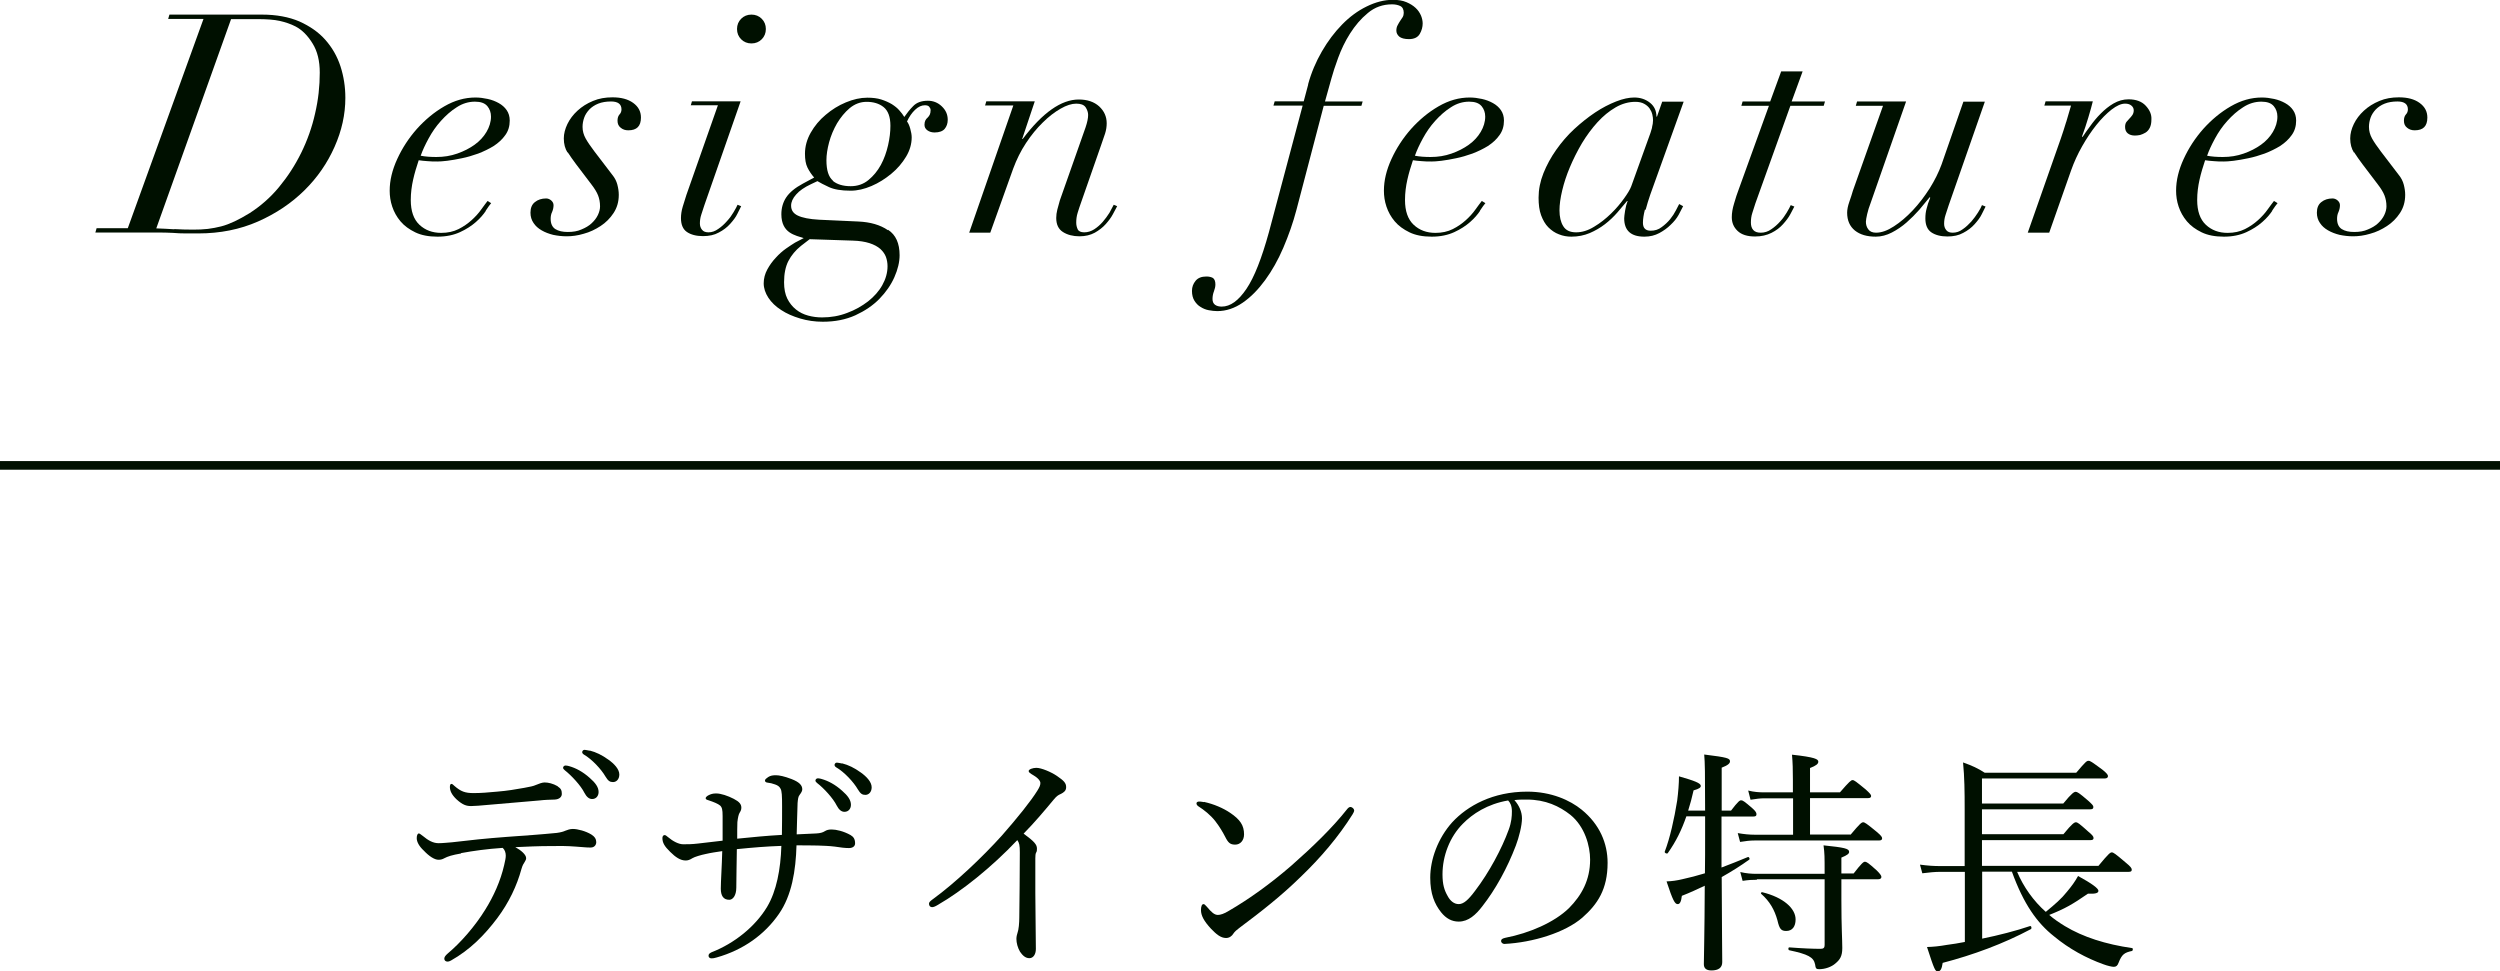
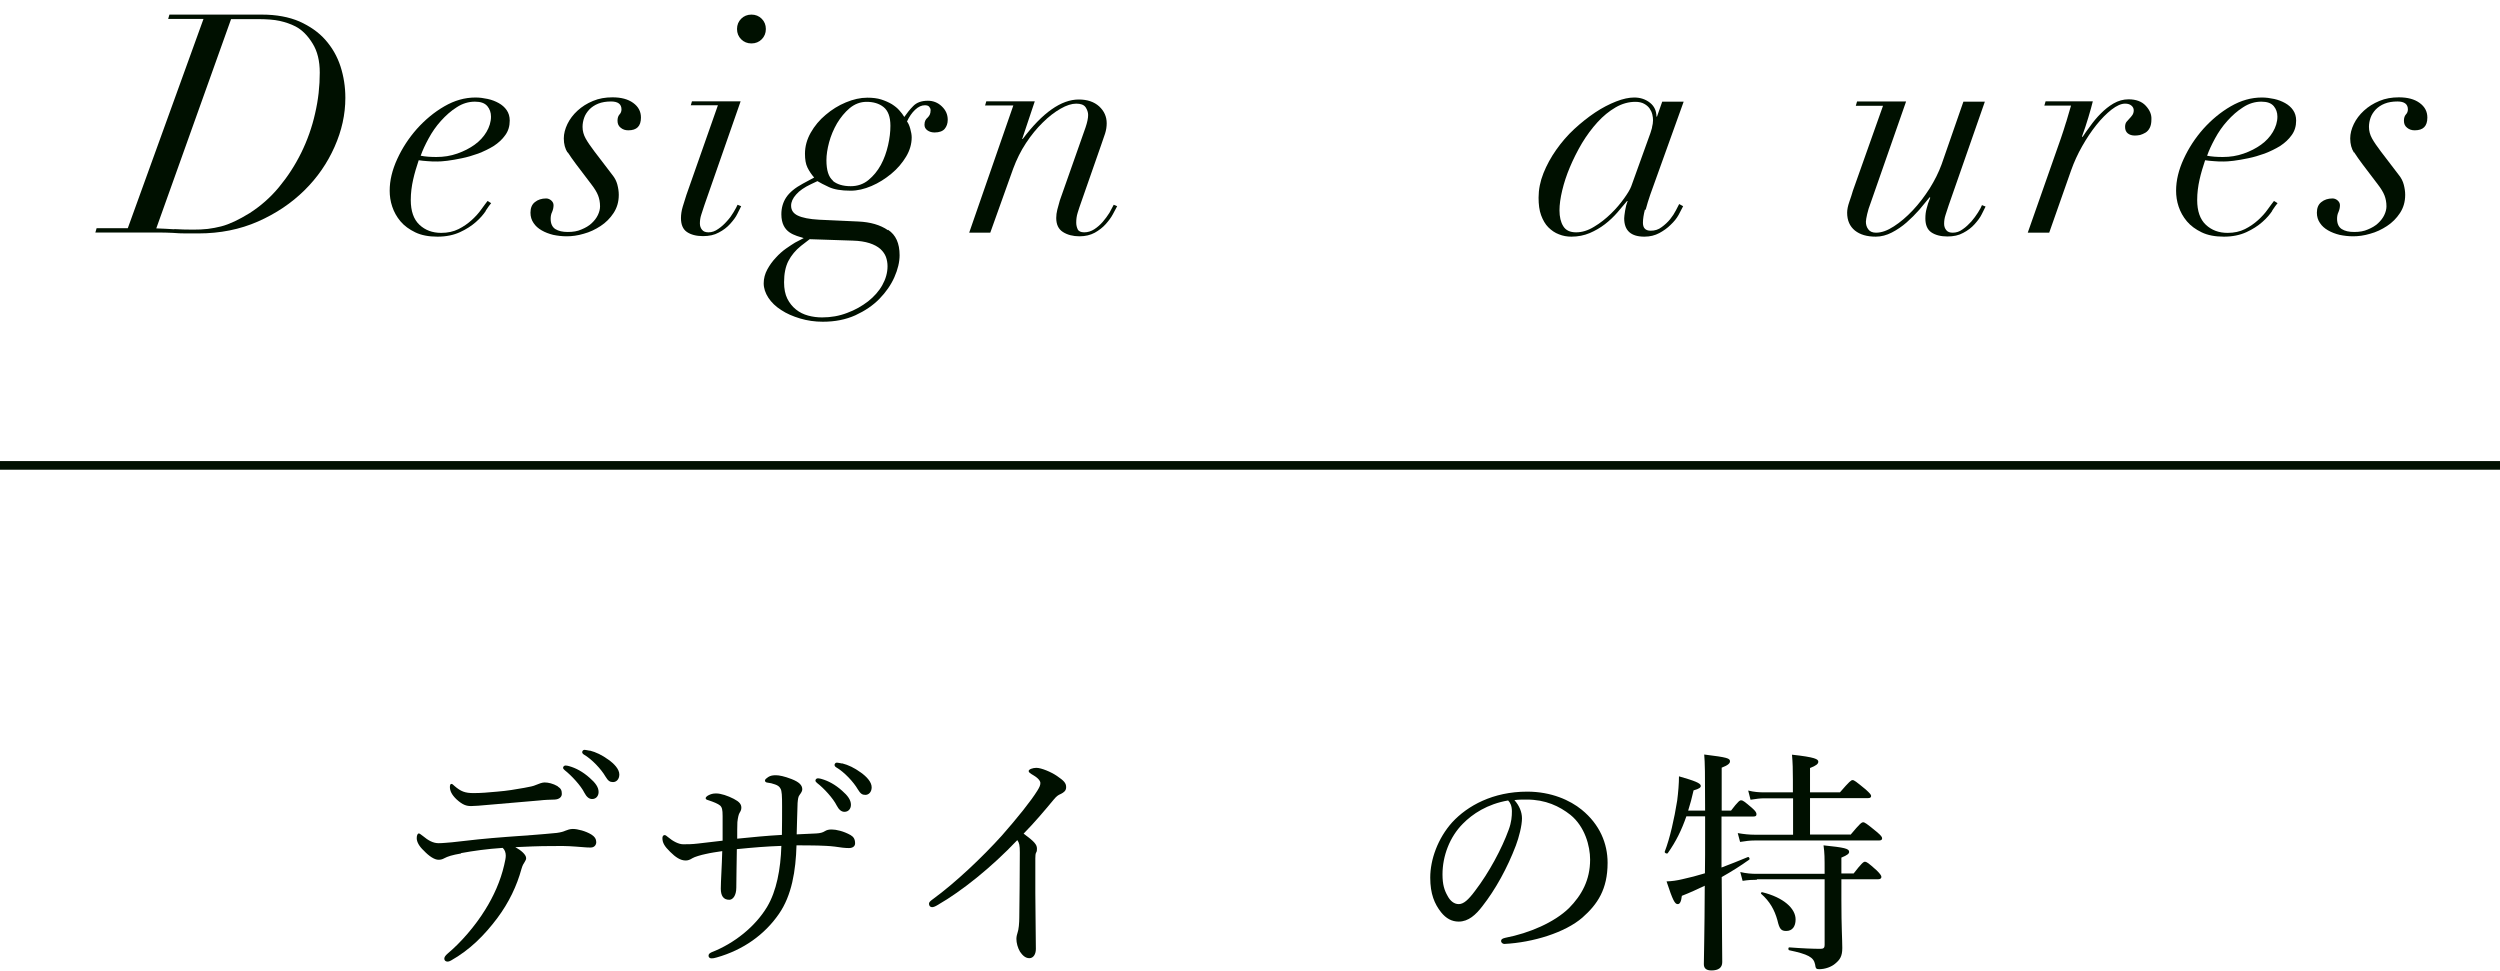
<svg xmlns="http://www.w3.org/2000/svg" id="design" viewBox="0 0 138.7 53.89">
  <defs>
    <style>
      .cls-1 {
        fill: #001000;
      }

      .cls-2 {
        fill: none;
        stroke: #001000;
        stroke-miterlimit: 10;
        stroke-width: .48px;
      }
    </style>
  </defs>
  <g>
    <path class="cls-1" d="m25.58,47.35c-.51.09-.73.16-.94.27-.09.05-.18.08-.31.08-.22,0-.52-.19-.82-.51-.25-.23-.39-.48-.39-.69,0-.16.05-.26.12-.26.04,0,.1.05.22.14.3.25.57.4.87.4.23,0,.47-.03.75-.05,1-.12,1.85-.21,3.04-.3.98-.07,1.86-.13,2.77-.22.23-.03.39-.08.47-.12.12-.05.27-.1.42-.1.27,0,.72.12,1.03.31.19.12.27.26.27.42,0,.18-.13.3-.3.3-.22.01-.46-.03-.83-.05-.49-.04-.96-.04-1.46-.03-.56,0-1.3.03-1.9.06.33.18.6.42.6.61,0,.07-.03.13-.08.21-.06.09-.12.18-.18.39-.25.92-.69,1.86-1.35,2.74-.71.94-1.5,1.74-2.56,2.34-.09.05-.14.06-.19.06-.1,0-.18-.06-.18-.16,0-.08.04-.16.19-.29.72-.6,1.52-1.52,2.08-2.43.47-.75.85-1.6,1.05-2.47.06-.26.09-.4.09-.53,0-.16-.05-.32-.17-.43-.87.06-1.6.16-2.31.29Zm5.36-3.72c.19.12.23.23.23.42,0,.16-.14.3-.4.31-.25.01-.51.01-.85.05-.91.08-2.02.17-2.91.25-.26.03-.74.06-.87.06-.25,0-.46-.05-.82-.38-.27-.26-.36-.48-.36-.68,0-.1.03-.17.08-.17s.1.04.18.12c.35.3.58.39,1.05.39.42,0,.77-.03,1.31-.08.6-.05.99-.12,1.5-.21.34-.06.52-.1.65-.16.17-.07.35-.14.48-.14.21,0,.47.06.73.21Zm.65-1.12c.35.1.74.3,1.13.65.31.27.49.51.49.78,0,.21-.13.39-.36.39-.17,0-.31-.12-.43-.35-.19-.39-.72-.96-1.09-1.25-.05-.04-.09-.09-.09-.13,0-.06.05-.13.14-.13.08,0,.17.03.21.04Zm1.13-.87c.35.09.68.25,1.04.51.31.22.6.52.6.82,0,.26-.16.42-.35.42-.17,0-.27-.06-.42-.31-.23-.4-.75-.96-1.2-1.22-.05-.03-.09-.08-.09-.13,0-.06.05-.13.13-.13.06,0,.17.03.29.05Z" />
    <path class="cls-1" d="m40.09,45.26c0-.33-.03-.47-.14-.57-.12-.1-.34-.19-.64-.29-.1-.03-.16-.05-.16-.12,0-.05.08-.12.16-.16.12-.06.23-.1.42-.1.27,0,.65.13.98.3.31.16.42.3.42.49,0,.12-.04.19-.1.29-.05.08-.09.25-.12.51-.01.26-.01.57-.01.92.91-.09,1.59-.16,2.48-.21.01-.56.01-1.07.01-1.57,0-.6-.01-.87-.09-1-.06-.12-.16-.18-.3-.23-.13-.05-.3-.09-.42-.1-.1-.01-.14-.06-.14-.12s.09-.13.18-.19c.13-.08.25-.1.43-.1s.47.06.86.21c.44.17.6.35.6.57,0,.1-.06.19-.14.3-.09.1-.1.25-.12.46-.01.52-.04,1.09-.05,1.74.3-.01.62-.03,1.08-.05.23-.01.38-.06.47-.12.13-.08.23-.1.4-.1.23,0,.65.09,1.04.31.17.1.25.23.25.46,0,.16-.13.26-.34.26-.23,0-.46-.03-.78-.08-.32-.04-.65-.05-.95-.06-.43-.01-.82-.01-1.18-.01-.04,1.4-.26,2.78-.98,3.81-.78,1.13-1.96,1.99-3.45,2.41-.12.04-.22.05-.29.05-.08,0-.16-.05-.16-.14,0-.1.05-.14.17-.2,1.26-.49,2.42-1.42,3.08-2.52.52-.87.75-2.08.79-3.38-.85.03-1.57.09-2.47.18-.01.92-.03,1.64-.03,2.13,0,.46-.2.68-.39.68-.33,0-.47-.23-.47-.62s.06-1.25.08-2.08c-.33.05-.62.09-.92.16-.25.05-.62.16-.73.23-.16.1-.26.13-.38.13-.29,0-.56-.18-.86-.48-.32-.31-.43-.51-.43-.77,0-.1.06-.16.12-.16s.1.04.2.12c.26.22.58.39.83.39.26,0,.48,0,.82-.04.47-.05.9-.1,1.37-.16v-1.35Zm5.5-2.04c.35.1.74.3,1.13.65.31.27.49.51.49.78,0,.21-.13.39-.36.39-.17,0-.31-.12-.43-.35-.19-.39-.71-.96-1.09-1.25-.05-.04-.09-.09-.09-.13,0-.06.05-.13.14-.13.08,0,.17.03.21.04Zm1.13-.87c.35.09.68.25,1.04.51.31.22.6.52.6.82,0,.26-.16.42-.35.42-.17,0-.27-.06-.42-.31-.23-.4-.75-.96-1.2-1.22-.05-.03-.09-.08-.09-.13,0-.06.05-.13.13-.13.06,0,.17.03.29.05Z" />
    <path class="cls-1" d="m57.44,49.57c0,.96.03,2.18.03,3.08,0,.29-.14.51-.36.51-.23,0-.39-.17-.52-.36-.13-.22-.2-.49-.2-.71,0-.14.04-.26.06-.33.07-.18.1-.57.1-.84.01-1.09.03-2.26.03-3.63,0-.39-.03-.53-.14-.68-1.43,1.51-3.08,2.83-4.42,3.6-.13.08-.23.12-.31.12-.1,0-.17-.08-.17-.19,0-.08.06-.14.21-.25,1.25-.91,2.76-2.34,3.84-3.54.86-.98,1.6-1.9,1.96-2.48.13-.21.17-.31.17-.43,0-.1-.1-.26-.39-.43-.17-.1-.26-.16-.26-.23,0-.1.23-.18.43-.18.27,0,.82.23,1.14.45.38.26.51.39.51.62,0,.2-.12.29-.3.38-.14.06-.23.12-.38.3-.55.66-1.05,1.26-1.68,1.9.6.44.74.61.74.83,0,.08,0,.16-.05.23-.03.05-.04.17-.04.31v1.95Z" />
-     <path class="cls-1" d="m66.8,44.49c.55.12,1.07.35,1.44.6.57.38.78.71.78,1.2,0,.34-.21.57-.49.57s-.39-.1-.56-.44c-.13-.25-.29-.53-.55-.87-.27-.34-.61-.61-.94-.82-.06-.04-.1-.1-.1-.16s.06-.1.14-.1c.05,0,.13,0,.27.03Zm8.33.46c0,.06-.03.14-.09.23-.77,1.23-1.77,2.41-2.89,3.48-1.05,1.03-2.17,1.91-3.39,2.82-.14.1-.27.22-.32.3-.1.17-.25.26-.42.26-.3,0-.55-.22-.83-.51-.4-.43-.56-.74-.56-1.04,0-.2.05-.33.14-.33.05,0,.09.04.18.14.26.31.42.46.62.46.13,0,.34-.06.61-.23,1.14-.66,2.34-1.53,3.47-2.51,1.17-1.03,2.27-2.09,3.09-3.13.06-.08.13-.12.18-.12.08,0,.2.09.2.17Z" />
    <path class="cls-1" d="m84.44,45.39c0,.42-.17,1.07-.34,1.52-.47,1.24-1.13,2.44-1.86,3.37-.36.47-.77.85-1.31.85-.38,0-.7-.17-.98-.52-.36-.46-.6-1.01-.6-1.92,0-1,.42-2.18,1.22-3.07.85-.92,2.26-1.7,4.16-1.7,1.34,0,2.38.48,3.02,1,1.01.82,1.44,1.88,1.44,2.95,0,1.47-.56,2.3-1.4,3.04-.96.83-2.74,1.38-4.33,1.46-.09,0-.18-.08-.18-.16,0-.1.07-.14.23-.18,1.35-.26,2.73-.86,3.54-1.65.7-.71,1.17-1.55,1.17-2.69,0-.75-.29-1.83-1.09-2.48-.61-.48-1.38-.85-2.42-.85-.27,0-.47,0-.69.03.27.3.42.66.42,1.01Zm-3.28.31c-.73.73-1.13,1.79-1.13,2.81,0,.56.1.88.29,1.21.14.26.35.44.61.44.27,0,.53-.23.91-.74.77-1.01,1.48-2.33,1.86-3.38.16-.43.18-.75.18-1.03,0-.31-.1-.49-.21-.6-1.16.2-1.98.75-2.51,1.29Z" />
    <path class="cls-1" d="m95.51,48.13c.48-.18.98-.38,1.46-.58.06-.03.13.1.08.14-.47.34-.98.66-1.53.97.01,2.86.03,4.21.03,4.72,0,.31-.21.46-.6.46-.3,0-.42-.13-.42-.35,0-.46.04-1.64.05-4.35-.4.19-.83.39-1.27.56-.04.35-.12.46-.23.46-.16,0-.27-.2-.62-1.26.3-.01.58-.05.87-.12.42-.09.83-.2,1.26-.33.01-.7.01-1.39.01-2.09v-1.07h-1.04c-.26.75-.57,1.39-1.03,2.04-.04.06-.19,0-.17-.08.29-.75.53-1.83.69-2.83.06-.47.1-.95.1-1.35.87.25,1.21.38,1.21.53,0,.09-.08.16-.4.25-.09.4-.19.78-.3,1.12h.94c0-2.15-.01-2.65-.05-3.11,1.3.16,1.43.21,1.43.38,0,.1-.09.21-.46.35v2.38h.52c.39-.51.48-.57.56-.57.09,0,.18.06.62.44.18.16.23.25.23.33,0,.09-.04.13-.17.13h-1.77v2.85Zm7.16-1.82c.52-.62.61-.69.7-.69.08,0,.18.06.75.53.25.21.3.29.3.36s-.04.12-.17.12h-6.89c-.27,0-.51.03-.82.08l-.13-.49c.35.06.64.09.94.09h2.13v-2.02h-1.59c-.25,0-.44.03-.77.08l-.13-.51c.32.08.6.1.88.1h1.6v-.7c0-.57-.01-.94-.05-1.39,1.29.14,1.46.25,1.46.39,0,.12-.12.22-.46.35v1.35h1.66c.53-.61.62-.68.7-.68.09,0,.18.07.73.52.23.21.3.29.3.36s-.04.12-.17.12h-3.22v2.02h2.24Zm-5.2,2.5c-.25,0-.47.01-.79.06l-.13-.49c.34.08.62.1.9.1h3.78v-.08c0-.88,0-1.03-.06-1.5,1.16.12,1.42.18,1.42.36,0,.1-.09.18-.43.32v.88h.68c.44-.57.55-.65.62-.65.1,0,.18.05.66.48.19.19.26.29.26.36s-.05.13-.17.13h-2.05v1.18c0,1.5.05,2.15.05,2.64,0,.46-.14.65-.38.85-.21.19-.57.32-.9.32-.16,0-.2-.03-.23-.27-.08-.4-.4-.56-1.43-.78-.07-.01-.07-.16,0-.16.77.06,1.35.08,1.74.08.16,0,.22-.06.22-.21v-3.65h-3.76Zm1.14,2.24c-.16-.57-.42-1.04-.9-1.46-.04-.04.01-.1.06-.09,1.18.29,1.85.9,1.85,1.51,0,.39-.18.64-.52.64-.29,0-.38-.12-.49-.6Z" />
-     <path class="cls-1" d="m109.95,52.08c.94-.19,1.9-.44,2.67-.7.08-.03.12.13.05.17-1.52.81-3.2,1.43-4.89,1.87-.05.35-.13.47-.27.47s-.18-.05-.6-1.35c.36-.01.66-.04,1.12-.12.3-.04.64-.09.98-.16v-3.89h-1.33c-.35,0-.62.03-1.03.08l-.13-.48c.46.06.75.08,1.14.08h1.34v-3.15c0-1-.01-1.78-.09-2.6.53.19.81.32,1.2.57h5.08c.52-.61.58-.66.68-.66s.17.05.77.49c.26.21.31.29.31.36s-.05.13-.18.13h-6.81v1.39h4.51c.49-.6.61-.65.69-.65s.18.05.69.49c.22.2.29.27.29.35,0,.09-.04.13-.17.13h-6.01v1.38h4.52c.49-.6.61-.66.69-.66.09,0,.18.06.69.52.22.18.29.27.29.35s-.04.12-.17.12h-6.02v1.43h6.46c.57-.69.66-.75.74-.75.09,0,.18.06.78.57.27.22.33.31.33.39s-.04.12-.17.12h-6.19c.35.83.91,1.62,1.59,2.22.52-.43.86-.72,1.17-1.11.27-.32.45-.57.62-.88.77.42,1.13.69,1.13.82s-.16.18-.58.16c-.87.6-1.27.83-2.15,1.18.26.23.56.43.87.62,1.01.61,2.27,1.01,3.73,1.22.06.01.05.14-.01.16-.42.09-.56.19-.74.65-.06.17-.14.23-.27.23-.1,0-.36-.06-.57-.14-.95-.34-1.91-.86-2.74-1.55-.94-.74-1.69-1.79-2.34-3.59h-1.65v3.71Z" />
  </g>
  <g>
    <line class="cls-2" x1="138.7" y1="25.82" y2="25.82" />
    <g>
      <path class="cls-1" d="m9.33,1.05l.07-.24h5.13c.8,0,1.5.13,2.08.38.58.26,1.07.6,1.44,1.02.38.43.66.92.84,1.47.18.56.27,1.14.27,1.75,0,.92-.2,1.82-.6,2.72-.4.9-.95,1.7-1.67,2.41-.72.71-1.58,1.29-2.58,1.73-1,.44-2.1.66-3.3.66-.24,0-.48,0-.71,0-.24,0-.48-.01-.71-.03-.25-.01-.49-.02-.73-.02h-3.57l.07-.24h1.73L11.29,1.05h-1.96Zm.34,11.66c.34.02.69.03,1.04.03.29,0,.57-.01.82-.04.25-.03.5-.08.74-.14s.49-.16.75-.28c.25-.12.53-.27.82-.45.61-.39,1.16-.87,1.64-1.45.48-.58.89-1.21,1.23-1.9.34-.69.6-1.42.77-2.18.18-.77.26-1.52.26-2.27,0-.65-.13-1.19-.4-1.62-.27-.44-.58-.75-.94-.94-.27-.14-.57-.24-.88-.31-.32-.07-.73-.1-1.24-.1h-1.46l-4.15,11.61c.33.01.66.03,1,.05Z" />
      <path class="cls-1" d="m26.96,11.69c-.14.21-.32.42-.56.63-.24.21-.53.4-.88.56s-.76.25-1.25.25-.9-.08-1.23-.24c-.33-.16-.61-.36-.82-.61-.21-.25-.36-.52-.46-.82-.1-.3-.14-.59-.14-.88,0-.57.14-1.15.42-1.76.28-.61.64-1.16,1.09-1.67.45-.5.95-.92,1.52-1.25.57-.33,1.14-.49,1.73-.49.23,0,.45.03.68.08.23.05.43.13.61.23s.33.23.44.39.17.35.17.58c0,.31-.08.58-.25.81-.16.23-.38.43-.64.6-.26.16-.55.3-.86.42-.31.11-.61.2-.91.26-.29.06-.56.11-.81.14s-.42.04-.54.04c-.19,0-.38,0-.56-.02-.18-.01-.34-.03-.48-.05-.12.36-.23.72-.31,1.08-.08.36-.13.73-.13,1.13,0,.61.16,1.07.48,1.37.32.3.72.45,1.21.45.36,0,.68-.07.96-.21.28-.14.52-.31.73-.5.21-.19.39-.39.53-.59s.26-.35.35-.47l.2.12c-.07.08-.17.22-.31.43Zm.07-5.81c-.14-.16-.36-.24-.68-.24-.35,0-.69.1-1.01.31-.32.2-.61.46-.88.76s-.49.62-.68.97c-.19.35-.34.67-.44.96.26.05.55.07.87.07.41,0,.79-.06,1.16-.19s.68-.29.96-.49.5-.44.66-.71c.16-.27.25-.56.25-.85,0-.23-.07-.42-.2-.58Z" />
      <path class="cls-1" d="m31.49,8.47c-.14-.22-.21-.48-.21-.79,0-.26.07-.53.2-.8s.32-.52.56-.74c.24-.22.52-.4.86-.54.33-.14.69-.2,1.08-.2.48,0,.86.1,1.15.31.29.21.43.48.43.81,0,.48-.23.71-.7.71-.16,0-.3-.04-.42-.14-.12-.09-.18-.22-.18-.39,0-.16.04-.27.11-.35.07-.07.11-.17.11-.28,0-.29-.19-.44-.58-.44-.27,0-.51.04-.71.12-.2.08-.36.19-.49.32-.13.14-.23.29-.29.46s-.09.34-.09.51c0,.23.06.44.17.64s.27.43.48.71l1,1.31c.14.17.23.35.28.54.05.19.08.38.08.57,0,.39-.1.72-.29,1.01s-.43.53-.72.72c-.29.19-.6.34-.94.43-.33.1-.65.14-.94.14-.26,0-.51-.03-.75-.08-.24-.06-.45-.14-.64-.25-.19-.11-.34-.24-.45-.41-.11-.16-.17-.35-.17-.57,0-.26.08-.46.25-.59.16-.13.37-.2.62-.2.1,0,.2.04.28.11s.13.16.13.26c0,.14-.03.26-.08.38-.06.12-.08.25-.08.38,0,.27.09.46.26.57.18.11.4.16.69.16s.54-.04.76-.14c.22-.09.41-.2.56-.34.15-.14.27-.29.35-.46.08-.17.12-.33.12-.48,0-.23-.04-.43-.11-.61-.07-.18-.2-.39-.37-.61l-.85-1.12c-.17-.23-.33-.45-.47-.67Z" />
      <path class="cls-1" d="m38.32,5.86l.07-.24h2.7l-2.01,5.76c-.06.17-.11.34-.17.52-.06.18-.08.34-.08.5,0,.14.04.25.12.35.08.1.2.14.36.14.18,0,.36-.06.54-.19.18-.12.34-.27.48-.43.15-.16.27-.33.37-.5s.18-.31.22-.41l.2.08c-.05.09-.12.23-.21.42s-.23.37-.4.56-.38.35-.63.48c-.25.14-.54.2-.88.2-.37,0-.67-.08-.89-.23-.22-.15-.33-.41-.33-.77,0-.19.03-.41.1-.64.07-.23.14-.44.2-.64l1.75-4.98h-1.51Zm2.8-4.82c.15-.15.34-.23.57-.23s.42.08.57.23c.15.15.23.34.23.57s-.08.42-.23.57-.34.23-.57.23-.42-.08-.57-.23-.23-.34-.23-.57.08-.42.23-.57Z" />
      <path class="cls-1" d="m49.27,12.75c.43.28.64.75.64,1.41,0,.38-.1.79-.29,1.22-.19.43-.47.83-.83,1.2-.36.37-.81.67-1.33.91-.53.24-1.13.36-1.81.36-.44,0-.86-.06-1.26-.18-.4-.12-.75-.27-1.05-.47-.3-.19-.54-.42-.71-.68s-.26-.53-.26-.8.07-.53.2-.77c.13-.24.29-.46.47-.65.18-.2.37-.37.57-.51.2-.14.37-.25.5-.33l.48-.25c-.11-.03-.24-.07-.38-.12s-.28-.11-.41-.2c-.13-.09-.24-.21-.32-.37-.08-.16-.13-.37-.13-.63,0-.35.09-.67.27-.94s.49-.53.92-.76l.63-.34c-.15-.17-.27-.35-.37-.55-.1-.2-.14-.46-.14-.77,0-.41.11-.8.32-1.17s.49-.71.83-.99c.34-.29.71-.52,1.12-.69.41-.17.8-.26,1.19-.26.29,0,.55.03.77.1.22.07.42.16.59.26.17.11.31.22.42.35.11.12.2.24.27.36.14-.2.3-.41.49-.6.19-.2.46-.3.82-.3.29,0,.55.1.77.31s.33.45.33.75c0,.2-.06.37-.17.5-.11.13-.3.2-.56.2-.16,0-.29-.04-.4-.12-.11-.08-.16-.18-.16-.31,0-.1.02-.18.05-.24.03-.06.07-.11.12-.15s.08-.1.12-.16c.03-.06.05-.15.05-.26,0-.07-.03-.13-.08-.19s-.14-.08-.24-.08c-.18,0-.36.08-.54.25s-.33.39-.45.65c.07.09.13.22.18.4.05.18.08.34.08.48,0,.36-.1.72-.31,1.07-.21.35-.48.67-.82.95s-.7.51-1.1.68c-.4.17-.78.26-1.16.26-.52,0-.92-.07-1.2-.2-.28-.13-.49-.24-.64-.33l-.36.17c-.36.17-.64.36-.82.57-.19.21-.28.42-.28.62,0,.25.12.43.37.55s.64.2,1.18.23l2.18.1c.67.03,1.22.19,1.64.48Zm-5.53,1.73c-.16.31-.24.71-.24,1.18,0,.36.06.67.18.91s.28.44.48.6c.2.16.42.27.68.34.26.07.51.1.77.1.49,0,.95-.08,1.39-.25.44-.16.82-.38,1.16-.64.33-.26.6-.56.79-.9.19-.34.29-.69.29-1.05,0-.18-.03-.35-.09-.52-.06-.16-.17-.31-.31-.44-.15-.13-.35-.24-.6-.32-.25-.08-.56-.13-.92-.14l-2.4-.08-.48.37c-.31.25-.54.53-.7.84Zm2.46-4.45c.24.2.57.3,1,.3.37,0,.7-.11.98-.34s.51-.51.69-.84c.18-.33.31-.7.4-1.09s.13-.75.13-1.08c0-.5-.13-.84-.38-1.04s-.57-.29-.94-.29c-.35,0-.66.12-.94.35-.27.23-.5.51-.7.84-.19.33-.34.68-.44,1.05-.1.37-.15.71-.15,1,0,.56.12.93.36,1.13Z" />
      <path class="cls-1" d="m54.65,5.86l.07-.24h2.69l-.7,2.09h.03c1.1-1.46,2.14-2.19,3.11-2.19.48,0,.85.13,1.13.38.28.26.42.57.42.94,0,.19-.03.38-.09.57s-.14.41-.23.67l-1.1,3.15c-.07.19-.13.38-.19.57s-.08.37-.08.55c0,.14.03.26.08.37s.18.17.36.17c.2,0,.39-.06.56-.17s.33-.25.47-.41c.14-.16.26-.33.37-.5.1-.18.18-.33.24-.45l.19.08c-.06.11-.14.26-.24.45s-.24.37-.4.55c-.16.18-.37.34-.6.47-.24.13-.52.2-.85.2-.36,0-.67-.08-.92-.24-.25-.16-.37-.42-.37-.78,0-.15.02-.3.06-.46s.09-.33.14-.51l1.43-4.06c.09-.27.14-.5.14-.68,0-.15-.05-.29-.14-.43-.1-.14-.27-.2-.52-.2s-.54.09-.87.28c-.33.19-.66.44-.99.77-.33.32-.64.7-.93,1.14-.29.44-.52.91-.71,1.42l-1.27,3.55h-1.17l2.45-7.06h-1.55Z" />
-       <path class="cls-1" d="m72.57,4.69c.18-.66.44-1.27.77-1.84.33-.57.7-1.06,1.12-1.49.42-.43.87-.76,1.36-1,.49-.24.97-.37,1.46-.37.29,0,.54.04.75.13s.37.19.51.32c.14.13.23.27.3.43.06.15.09.3.09.43,0,.19-.05.39-.16.58-.11.19-.31.29-.6.29-.25,0-.43-.05-.54-.14-.11-.1-.16-.21-.16-.33,0-.11.02-.21.07-.3.04-.08.09-.16.14-.24.05-.07.1-.14.14-.21.04-.07.06-.15.06-.24,0-.19-.07-.32-.2-.38s-.28-.09-.45-.09c-.51,0-.96.16-1.34.48-.39.32-.71.7-.99,1.14s-.49.89-.66,1.35-.29.84-.37,1.13l-.36,1.29h2.09l-.07.24h-2.09l-1.51,5.76c-.19.73-.44,1.43-.73,2.11-.29.68-.63,1.28-1.01,1.8-.38.52-.79.94-1.24,1.25-.45.31-.92.47-1.42.47-.15,0-.3-.02-.47-.05-.16-.03-.31-.09-.45-.18-.14-.08-.25-.2-.34-.34-.09-.14-.14-.33-.14-.55s.07-.4.2-.56c.13-.16.33-.24.6-.24.15,0,.27.03.36.08.09.06.14.18.14.36,0,.12-.03.25-.08.38s-.08.27-.08.43c0,.15.05.25.14.32.1.07.22.1.37.1.48,0,.93-.33,1.37-.98.44-.65.85-1.7,1.25-3.15l1.87-7.02h-1.62l.07-.24h1.61l.25-.94Z" />
-       <path class="cls-1" d="m82.12,11.69c-.14.21-.32.42-.56.63-.24.21-.53.4-.88.56s-.76.25-1.25.25-.9-.08-1.23-.24c-.33-.16-.61-.36-.82-.61-.21-.25-.36-.52-.46-.82-.1-.3-.14-.59-.14-.88,0-.57.14-1.15.42-1.76.28-.61.64-1.16,1.09-1.67.45-.5.95-.92,1.52-1.25.57-.33,1.14-.49,1.73-.49.23,0,.45.03.68.08.23.05.43.13.61.23s.33.23.44.39.17.35.17.58c0,.31-.08.58-.25.81-.16.23-.38.43-.64.6-.26.16-.55.3-.86.42-.31.11-.61.2-.91.26-.29.06-.56.11-.81.14s-.42.04-.54.04c-.19,0-.38,0-.56-.02-.18-.01-.34-.03-.48-.05-.12.36-.23.72-.31,1.08-.08.36-.13.73-.13,1.13,0,.61.16,1.07.48,1.37.32.3.72.45,1.21.45.36,0,.68-.07.96-.21.28-.14.52-.31.73-.5.21-.19.39-.39.53-.59s.26-.35.35-.47l.2.12c-.07.08-.17.22-.31.43Zm.07-5.81c-.14-.16-.36-.24-.68-.24-.35,0-.69.1-1.01.31-.32.2-.61.46-.88.76s-.49.62-.68.97c-.19.35-.34.67-.44.96.26.05.55.07.87.07.41,0,.79-.06,1.16-.19s.68-.29.96-.49.5-.44.66-.71c.16-.27.25-.56.25-.85,0-.23-.07-.42-.2-.58Z" />
      <path class="cls-1" d="m91.26,11.63c-.07.27-.11.52-.11.73,0,.29.14.44.43.44.23,0,.43-.06.61-.2.18-.13.34-.28.47-.44.13-.16.24-.33.32-.49.08-.16.14-.28.18-.35l.22.12c-.06.12-.14.28-.25.48s-.26.38-.44.55c-.18.18-.39.33-.63.46-.24.13-.52.2-.83.2-.75,0-1.12-.34-1.12-1.02,0-.08.02-.22.05-.42s.08-.38.14-.54h-.03c-.16.19-.34.41-.54.64s-.43.45-.69.65-.54.36-.84.49c-.31.13-.65.2-1.02.2-.24,0-.47-.04-.69-.13-.22-.08-.42-.22-.59-.39s-.3-.4-.4-.67c-.1-.27-.14-.6-.14-.97,0-.45.09-.91.27-1.36s.42-.89.71-1.3c.29-.41.62-.8,1-1.15.38-.35.77-.66,1.16-.92.39-.26.78-.46,1.16-.61.38-.15.72-.22,1.01-.22.34,0,.63.1.87.29.24.19.36.45.36.77h.03l.29-.83h1.19l-1.85,5.15c-.1.29-.19.58-.26.85Zm.39-4.55c.04-.15.06-.29.06-.4,0-.1-.01-.21-.04-.33-.03-.12-.08-.23-.15-.33-.07-.1-.17-.19-.3-.26-.12-.07-.29-.11-.49-.11-.37,0-.74.1-1.1.31-.36.21-.69.48-1,.82-.31.34-.6.73-.86,1.16-.26.44-.48.88-.67,1.33s-.33.88-.43,1.3c-.1.42-.15.79-.15,1.1,0,.36.07.66.21.88.14.23.38.34.71.34s.66-.1,1-.31c.34-.2.65-.45.94-.73s.53-.57.73-.85c.2-.28.33-.5.39-.66l.9-2.5c.14-.36.22-.62.26-.77Z" />
-       <path class="cls-1" d="m100.01,3.96l-.61,1.67h1.85l-.07.24h-1.85l-1.94,5.41c-.06.17-.11.35-.17.53-.06.18-.08.36-.08.54,0,.17.04.31.13.41s.22.15.42.15c.2,0,.4-.06.58-.19.18-.12.35-.27.49-.43.15-.16.27-.33.37-.5.1-.17.18-.31.22-.41l.2.08c-.05.09-.12.23-.22.42s-.24.37-.41.56-.38.35-.64.48-.56.2-.91.2c-.43,0-.75-.1-.97-.31-.22-.21-.32-.46-.32-.76,0-.23.04-.48.13-.77.08-.29.17-.55.26-.79l1.67-4.62h-1.53l.07-.24h1.53l.61-1.67h1.19Z" />
      <path class="cls-1" d="m105.75,5.63l-1.96,5.61c-.09.24-.16.45-.2.64s-.07.33-.07.42c0,.16.04.3.13.42.08.12.23.19.43.19.31,0,.64-.12.99-.35.36-.23.71-.53,1.05-.89s.65-.77.94-1.22c.28-.45.5-.89.66-1.33l1.21-3.48h1.19l-2.01,5.76c-.06.17-.11.34-.17.52-.06.18-.08.34-.08.5,0,.14.04.25.12.35.08.1.2.14.36.14.19,0,.38-.06.55-.19.18-.12.33-.27.48-.43.14-.16.26-.33.37-.5s.18-.31.22-.41l.2.08c-.05.09-.12.23-.21.42s-.23.37-.4.56-.38.35-.63.48c-.25.14-.54.2-.88.2-.37,0-.67-.08-.89-.23-.22-.15-.33-.41-.33-.77,0-.19.02-.38.07-.55.04-.18.11-.38.2-.6l-.03-.03c-.16.2-.35.43-.57.69-.22.25-.46.49-.71.71-.25.22-.53.41-.82.56-.29.15-.59.23-.89.23-.49,0-.87-.11-1.16-.34-.28-.23-.43-.55-.43-.99,0-.17.04-.37.12-.6.08-.23.15-.44.2-.62l1.67-4.71h-1.51l.07-.24h2.74Z" />
      <path class="cls-1" d="m114.63,6.78c.09-.31.18-.61.27-.92h-1.48l.07-.24h2.62c-.06.24-.14.54-.25.9-.11.36-.22.71-.35,1.05l.03.03c.11-.17.25-.37.43-.61.17-.24.36-.47.58-.69s.45-.41.71-.56c.26-.15.54-.23.83-.23.42,0,.74.12.96.36.22.24.33.49.31.77,0,.18-.03.33-.09.45-.06.12-.14.21-.24.27-.1.06-.2.1-.3.13-.1.02-.2.03-.29.03-.16,0-.29-.04-.39-.12s-.15-.2-.15-.36c0-.12.03-.22.08-.28.05-.06.1-.12.16-.18.06-.06.11-.12.16-.19.05-.07.08-.16.08-.27s-.05-.2-.14-.27c-.09-.07-.2-.1-.34-.1-.22,0-.46.11-.75.33-.28.22-.56.5-.84.85s-.54.74-.79,1.18c-.25.44-.45.88-.61,1.33l-1.22,3.47h-1.19l1.84-5.24c.1-.29.2-.6.29-.9Z" />
      <path class="cls-1" d="m126.07,11.69c-.14.21-.32.42-.56.63-.24.21-.53.4-.88.56s-.76.25-1.25.25-.9-.08-1.23-.24c-.33-.16-.61-.36-.82-.61-.21-.25-.36-.52-.46-.82-.1-.3-.14-.59-.14-.88,0-.57.14-1.15.42-1.76.28-.61.64-1.16,1.09-1.67.45-.5.95-.92,1.52-1.25.57-.33,1.14-.49,1.73-.49.23,0,.45.03.68.08.23.05.43.13.61.23s.33.23.44.39.17.35.17.58c0,.31-.08.58-.25.81-.16.23-.38.43-.64.6-.26.16-.55.3-.86.42-.31.11-.61.2-.91.26-.29.06-.56.11-.81.14s-.42.04-.54.04c-.19,0-.38,0-.56-.02-.18-.01-.34-.03-.48-.05-.12.36-.23.72-.31,1.08-.08.36-.13.73-.13,1.13,0,.61.16,1.07.48,1.37.32.3.72.45,1.21.45.36,0,.68-.07.96-.21.28-.14.52-.31.73-.5.21-.19.39-.39.53-.59s.26-.35.35-.47l.2.12c-.07.08-.17.22-.31.43Zm.07-5.81c-.14-.16-.36-.24-.68-.24-.35,0-.69.1-1.01.31-.32.2-.61.46-.88.76s-.49.62-.68.97c-.19.35-.34.67-.44.96.26.05.55.07.87.07.41,0,.79-.06,1.16-.19s.68-.29.96-.49.5-.44.66-.71c.16-.27.25-.56.25-.85,0-.23-.07-.42-.2-.58Z" />
      <path class="cls-1" d="m130.6,8.47c-.14-.22-.21-.48-.21-.79,0-.26.07-.53.2-.8s.32-.52.56-.74c.24-.22.52-.4.86-.54.33-.14.69-.2,1.08-.2.48,0,.86.1,1.15.31.29.21.43.48.43.81,0,.48-.23.71-.7.71-.16,0-.3-.04-.42-.14-.12-.09-.18-.22-.18-.39,0-.16.04-.27.11-.35.07-.07.11-.17.11-.28,0-.29-.19-.44-.58-.44-.27,0-.51.04-.71.12-.2.08-.36.19-.49.32-.13.14-.23.29-.29.46s-.09.34-.09.51c0,.23.06.44.17.64s.27.43.48.71l1,1.31c.14.17.23.35.28.54.05.19.08.38.08.57,0,.39-.1.72-.29,1.01s-.43.53-.72.72c-.29.19-.6.34-.94.43-.33.1-.65.14-.94.14-.26,0-.51-.03-.75-.08-.24-.06-.45-.14-.64-.25-.19-.11-.34-.24-.45-.41-.11-.16-.17-.35-.17-.57,0-.26.08-.46.25-.59.16-.13.37-.2.62-.2.1,0,.2.04.28.11s.13.16.13.26c0,.14-.03.26-.08.38-.06.12-.08.25-.08.38,0,.27.09.46.26.57.18.11.4.16.69.16s.54-.04.76-.14c.22-.09.41-.2.56-.34.15-.14.27-.29.35-.46.08-.17.12-.33.12-.48,0-.23-.04-.43-.11-.61-.07-.18-.2-.39-.37-.61l-.85-1.12c-.17-.23-.33-.45-.47-.67Z" />
    </g>
  </g>
</svg>